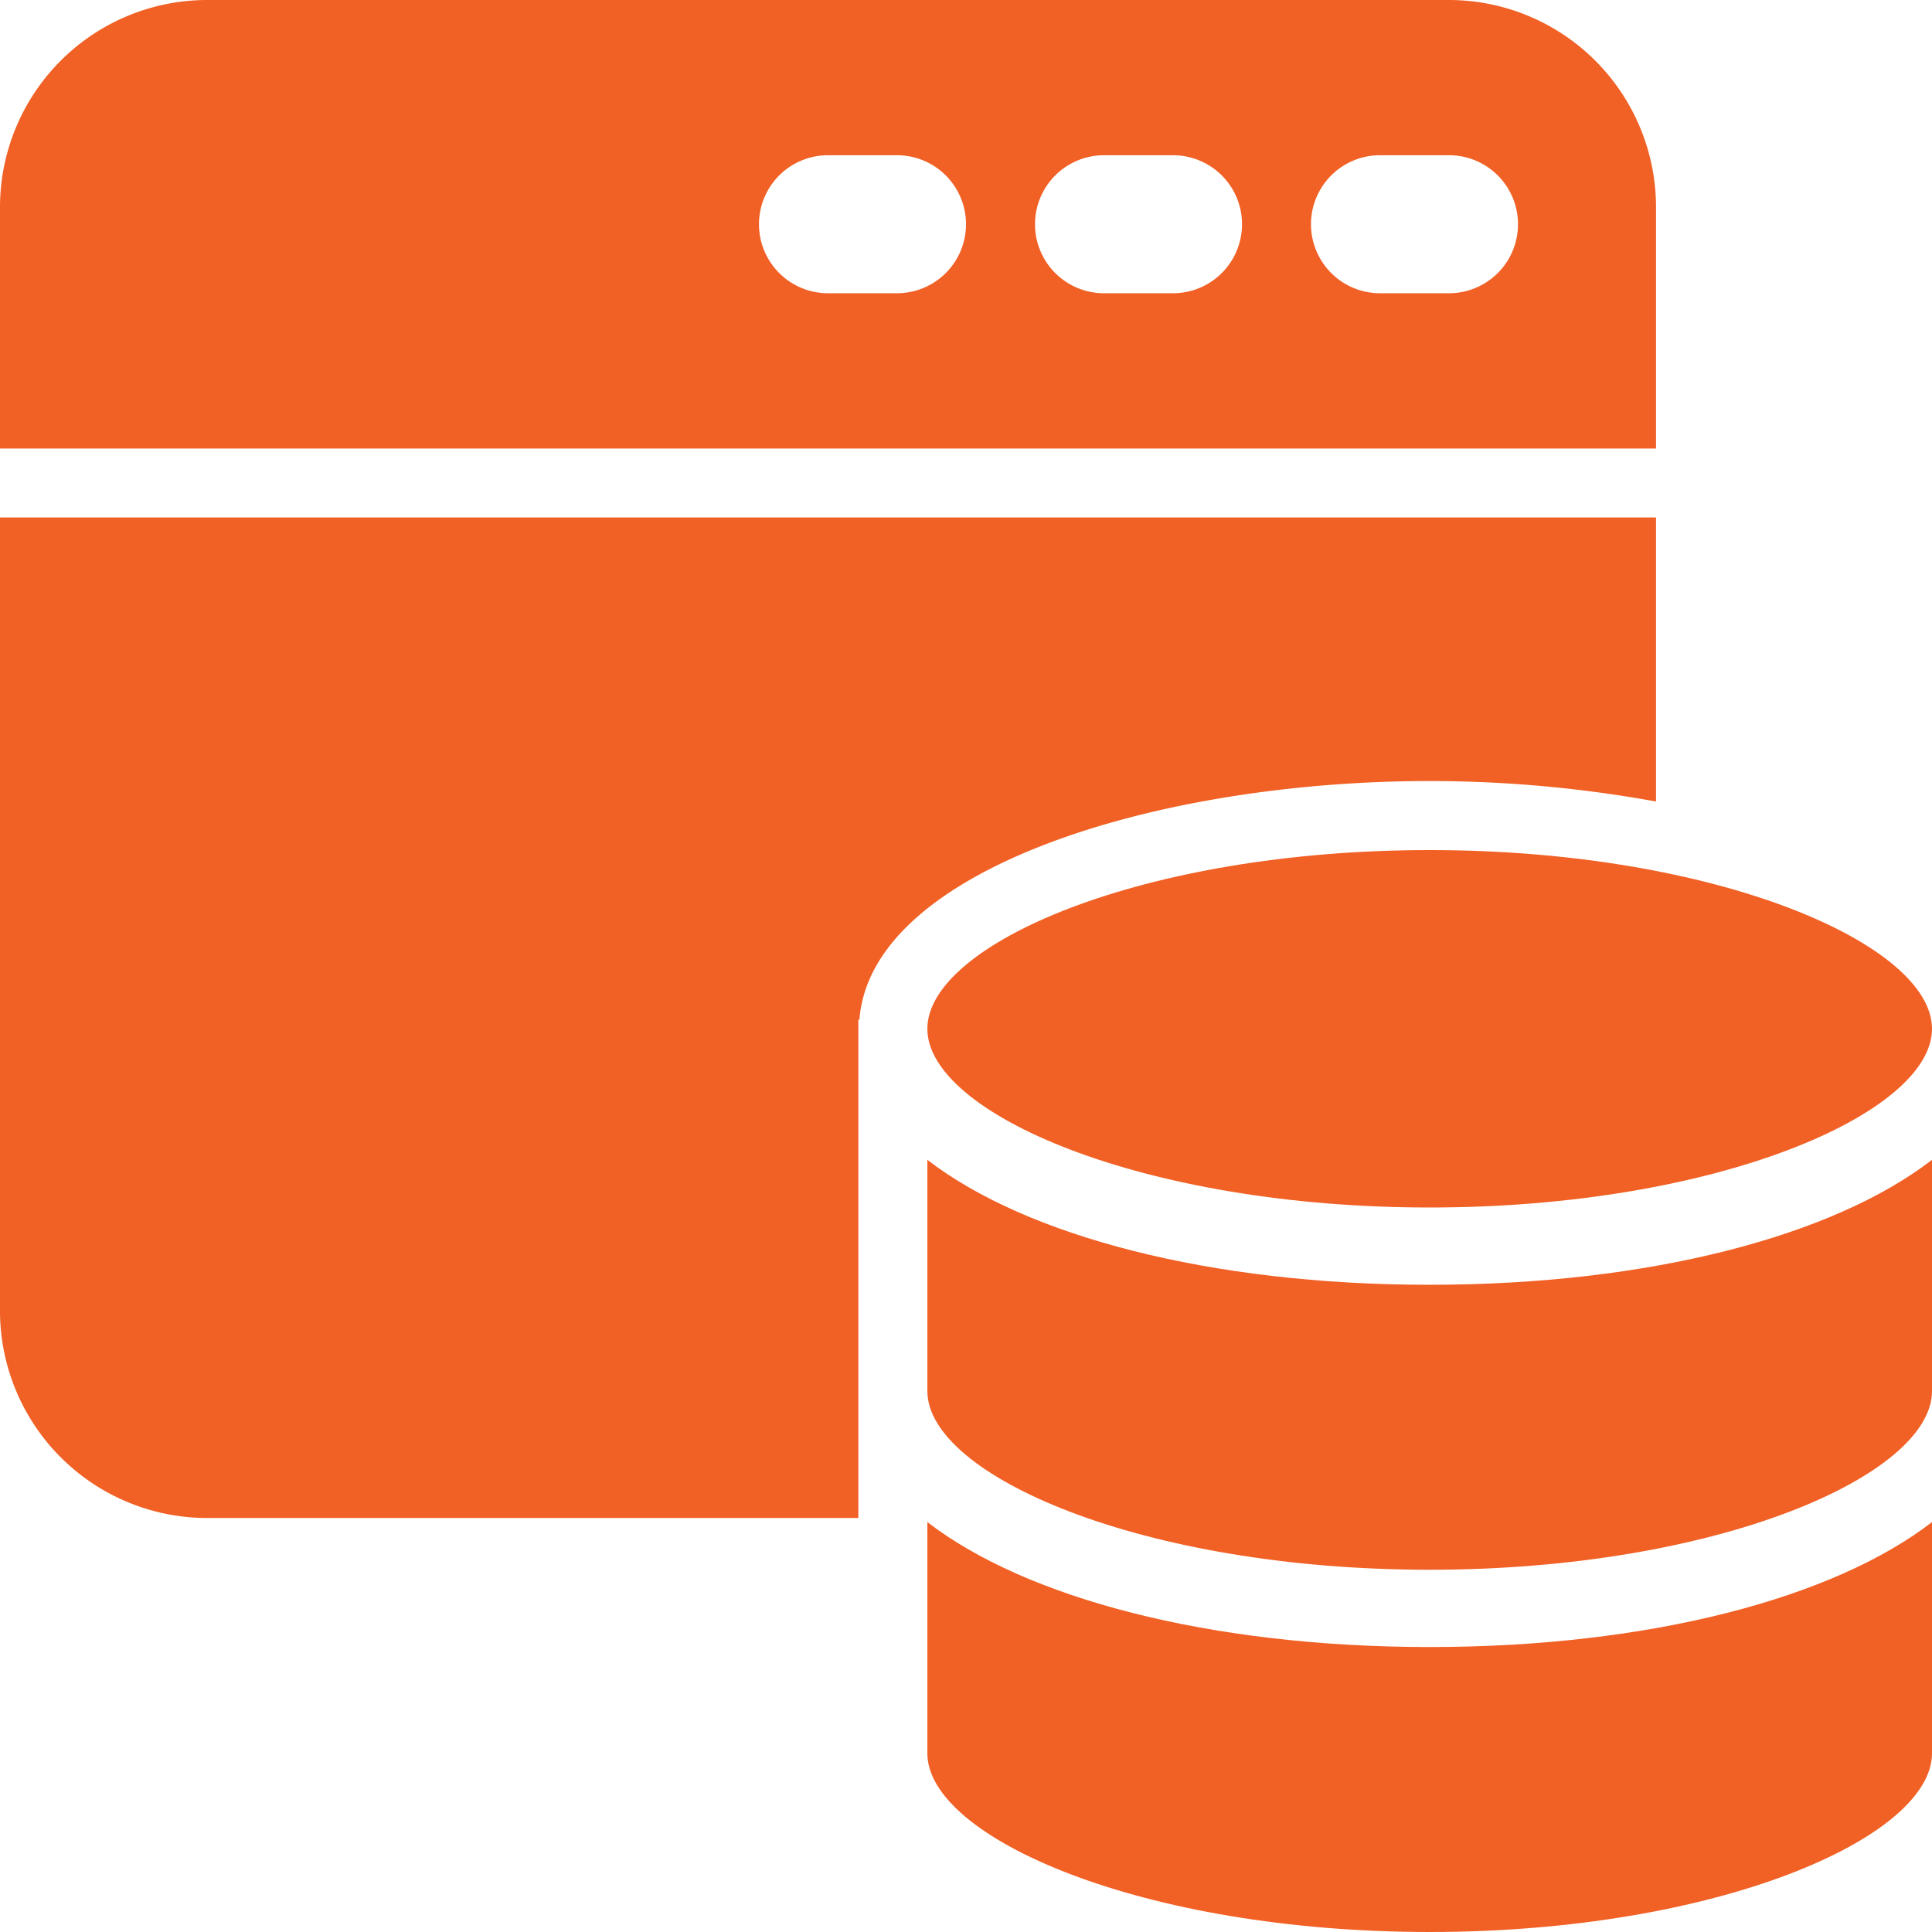
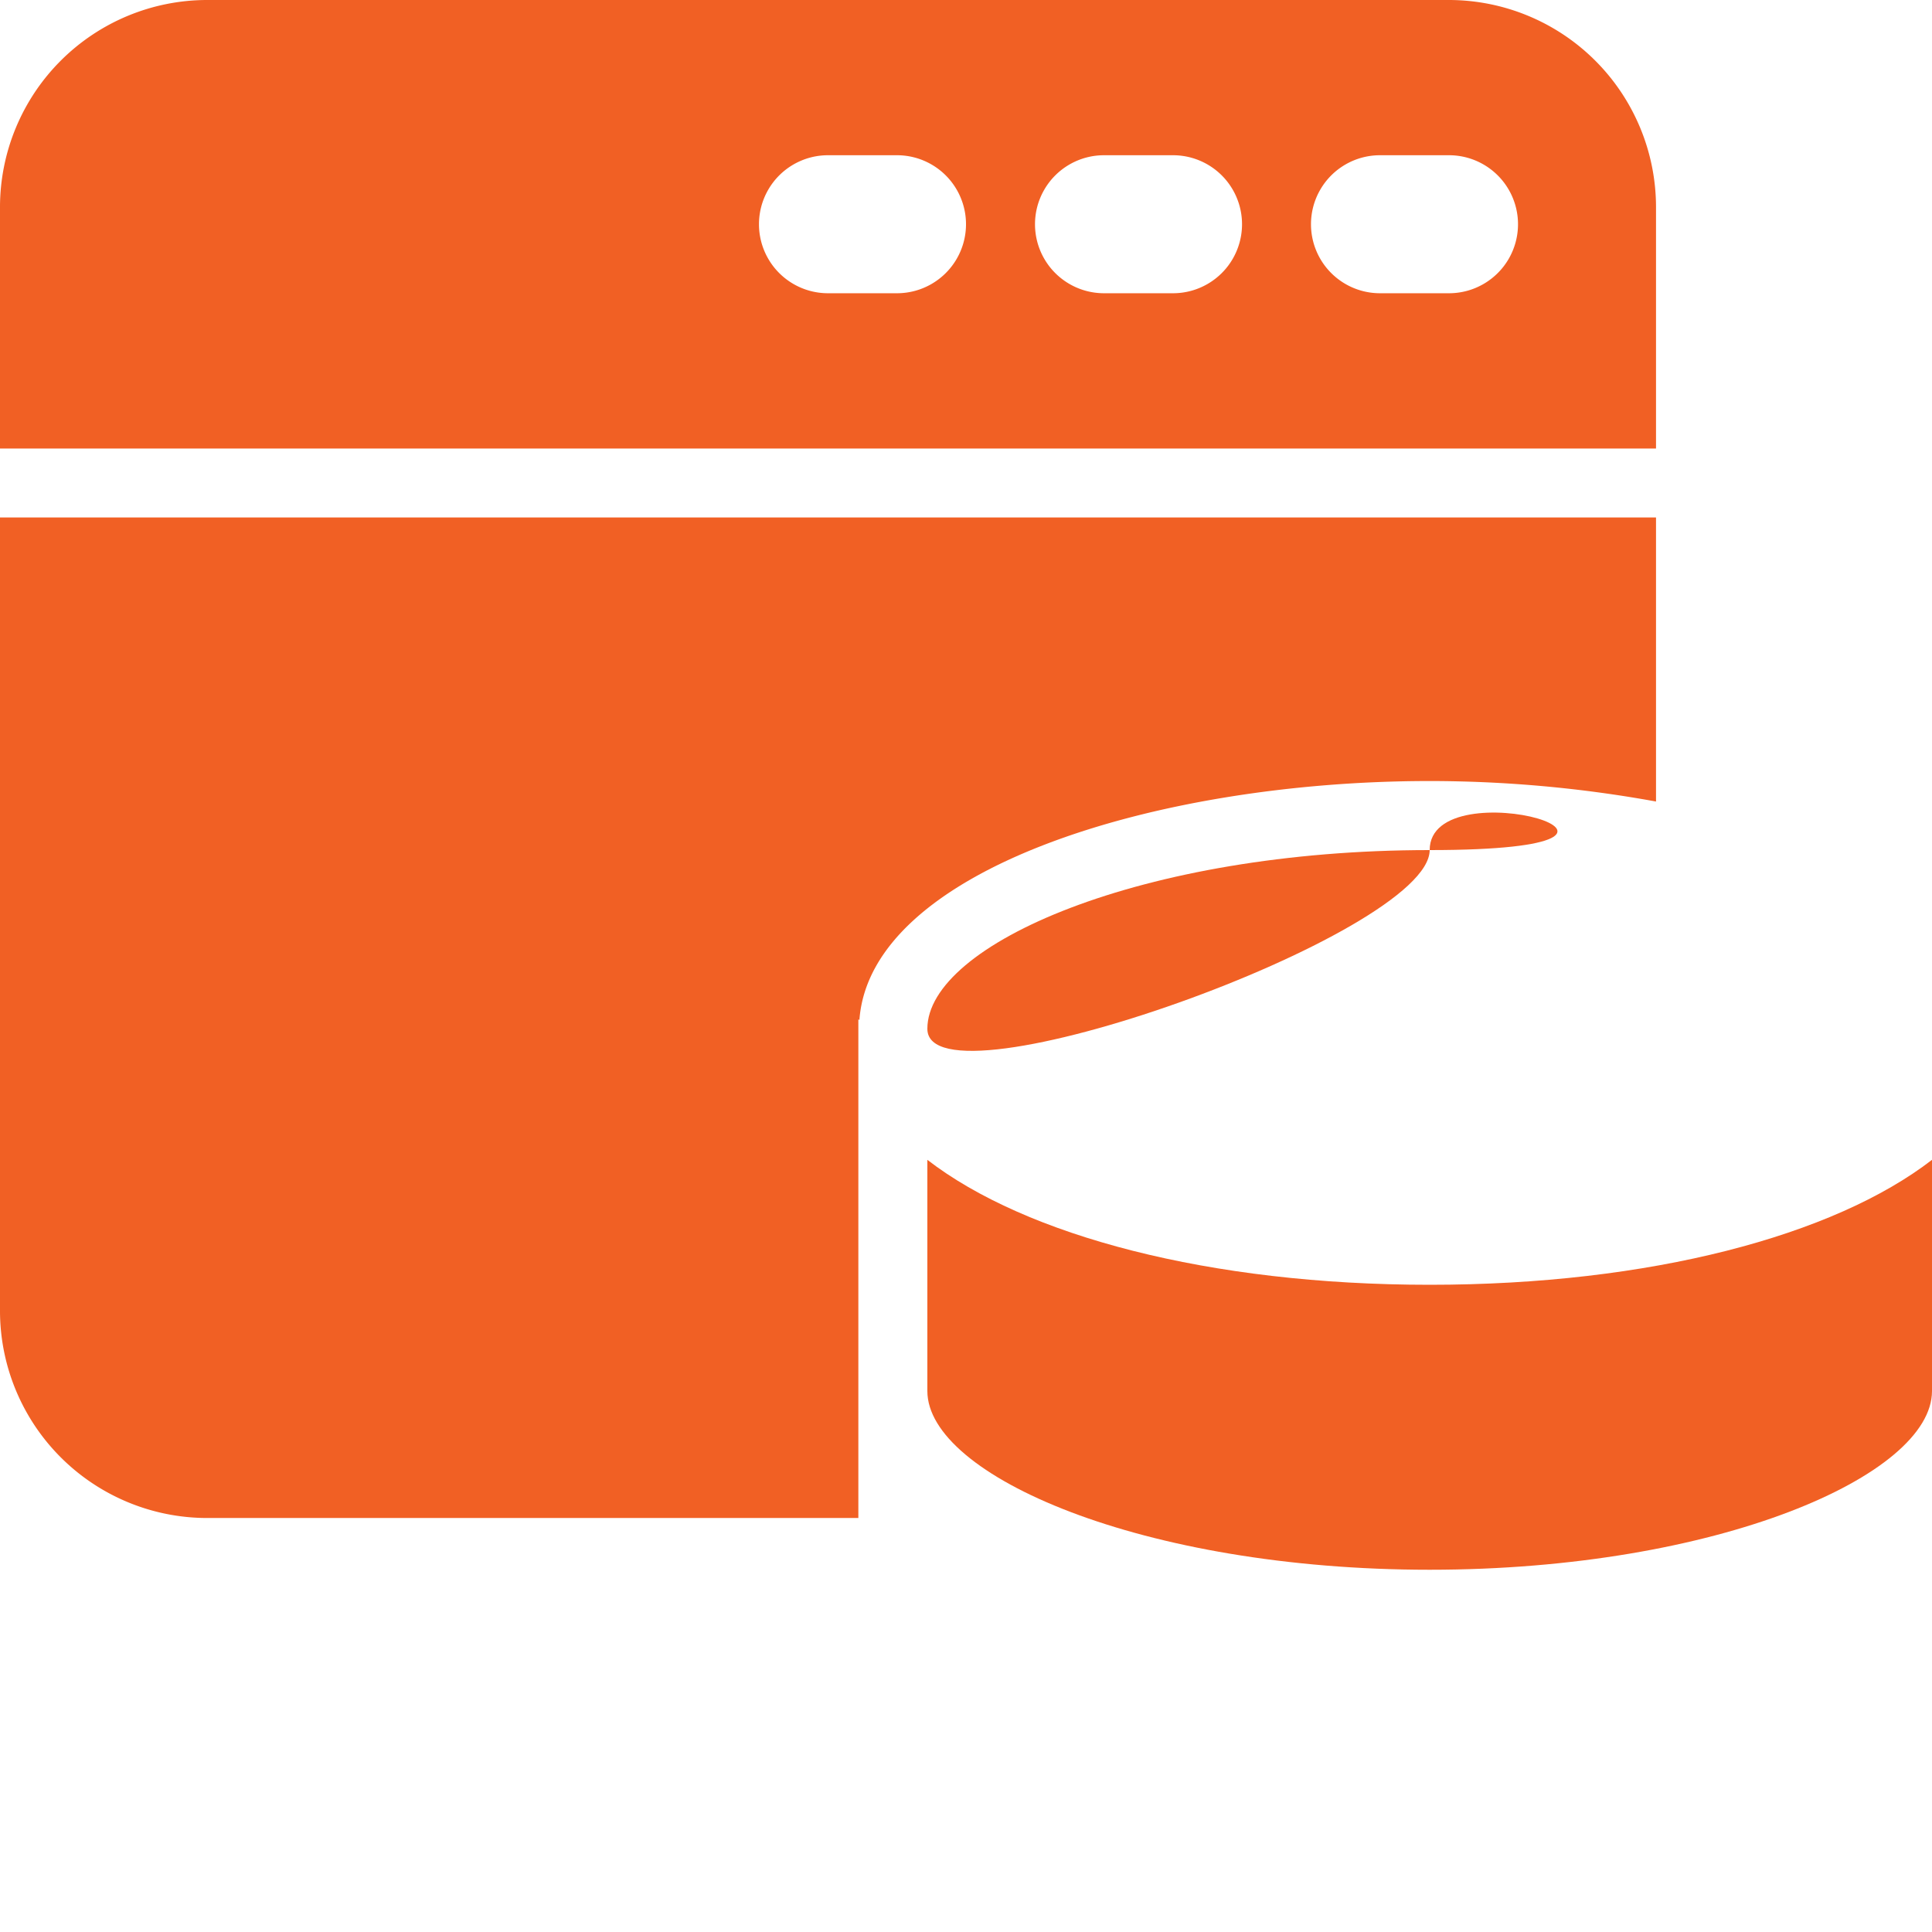
<svg xmlns="http://www.w3.org/2000/svg" width="46" height="46.002" viewBox="0 0 46 46.002">
  <g id="Group_120767" data-name="Group 120767" transform="translate(0 -29.998)">
    <g id="Rectangle_50149" data-name="Rectangle 50149" transform="translate(0 30)" fill="#fff" stroke="#707070" stroke-width="1" opacity="0">
      <rect width="46" height="46" stroke="none" />
      <rect x="0.5" y="0.5" width="45" height="45" fill="none" />
    </g>
    <g id="Group_120816" data-name="Group 120816" transform="translate(-2 27.998)">
      <path id="Path_308291" data-name="Path 308291" d="M41.429,6.929A4.935,4.935,0,0,0,36.5,2H6.929A4.935,4.935,0,0,0,2,6.929v5.75H41.429ZM23.357,8.982H21.714a1.643,1.643,0,0,1,0-3.286h1.643a1.643,1.643,0,0,1,0,3.286Zm6.571,0H28.286a1.643,1.643,0,1,1,0-3.286h1.643a1.643,1.643,0,0,1,0,3.286Zm6.571,0H34.857a1.643,1.643,0,0,1,0-3.286H36.5a1.643,1.643,0,0,1,0,3.286Z" fill="#f16024" />
      <path id="Path_308292" data-name="Path 308292" d="M41.429,16.264V9.5H2V28.393a4.935,4.935,0,0,0,4.929,4.929H22.437V21.448l.025.018c.256-3.565,7.02-5.691,13.58-5.691a30.136,30.136,0,0,1,5.387.488Z" transform="translate(0 4.821)" fill="#f16024" />
-       <path id="Path_308293" data-name="Path 308293" d="M15.44,24.059v5.505c0,2.009,5.114,4.255,11.96,4.255s11.96-2.246,11.96-4.255V24.059c-2.339,1.807-6.714,2.975-11.96,2.975s-9.619-1.168-11.96-2.975Z" transform="translate(8.64 14.181)" fill="#f16024" />
      <path id="Path_308294" data-name="Path 308294" d="M15.44,18.809v5.505c0,2.009,5.114,4.255,11.96,4.255s11.96-2.246,11.96-4.255V18.809c-2.339,1.807-6.714,2.975-11.96,2.975s-9.619-1.168-11.96-2.975Z" transform="translate(8.64 10.806)" fill="#f16024" />
-       <path id="Path_308295" data-name="Path 308295" d="M27.4,14.32c-6.846,0-11.96,2.246-11.96,4.255S20.554,22.83,27.4,22.83s11.96-2.246,11.96-4.255S34.246,14.32,27.4,14.32Z" transform="translate(8.64 7.92)" fill="#f16024" />
+       <path id="Path_308295" data-name="Path 308295" d="M27.4,14.32c-6.846,0-11.96,2.246-11.96,4.255s11.96-2.246,11.96-4.255S34.246,14.32,27.4,14.32Z" transform="translate(8.64 7.92)" fill="#f16024" />
    </g>
  </g>
</svg>